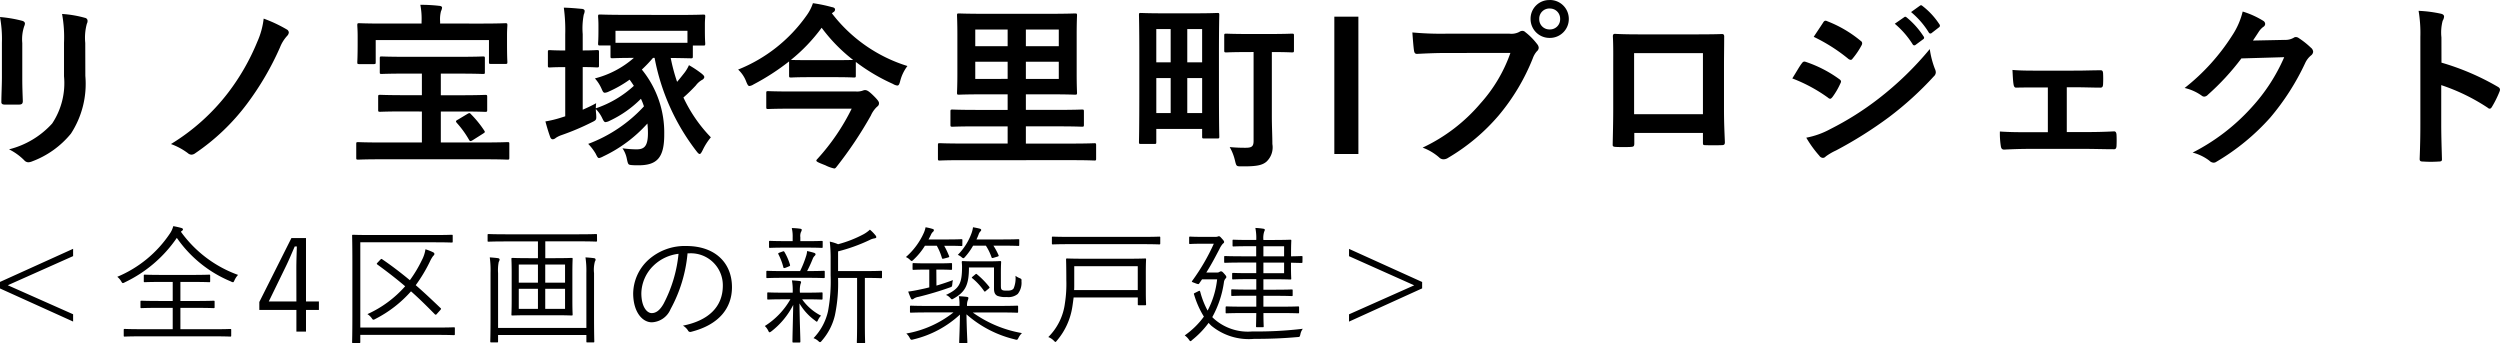
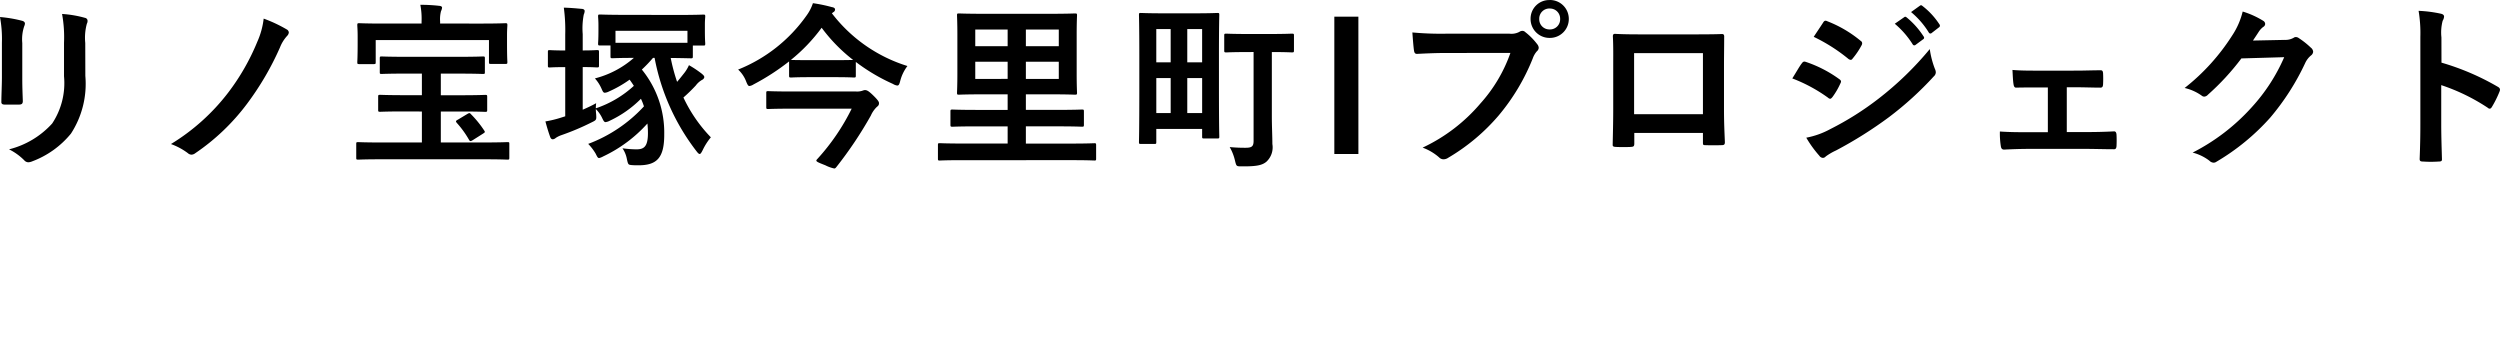
<svg xmlns="http://www.w3.org/2000/svg" width="191.325" height="26.27" viewBox="0 0 191.325 26.27">
  <g id="グループ_1587" data-name="グループ 1587" transform="translate(1068.446 -3841.376)">
    <path id="パス_3669" data-name="パス 3669" d="M4.7-9.692c0,.582-.041,1.368-.041,1.842-.014.163.068.23.257.23H6c.217,0,.3-.068.3-.271-.014-.474-.041-1-.041-1.706v-2.736a3.117,3.117,0,0,1,.149-1.287.568.568,0,0,0,.054-.2c0-.095-.068-.176-.23-.217a10.023,10.023,0,0,0-1.679-.284A9.273,9.273,0,0,1,4.7-12.347Zm6.379-2.641a4.08,4.08,0,0,1,.122-1.476.429.429,0,0,0,.054-.217.227.227,0,0,0-.19-.23,8.475,8.475,0,0,0-1.761-.3,9.944,9.944,0,0,1,.149,2.208v2.56a5.58,5.58,0,0,1-.907,3.616,6.618,6.618,0,0,1-3.3,1.977A4.4,4.4,0,0,1,6.4-3.367a.439.439,0,0,0,.325.163.856.856,0,0,0,.284-.068A6.987,6.987,0,0,0,9.985-5.4a6.99,6.99,0,0,0,1.1-4.415ZM24.733-14.2a6,6,0,0,1-.488,1.774,17.125,17.125,0,0,1-2.235,3.9A15.993,15.993,0,0,1,17.637-4.6a4.98,4.98,0,0,1,1.287.691.439.439,0,0,0,.284.122.5.5,0,0,0,.284-.108A16.494,16.494,0,0,0,23.474-7.7a21.977,21.977,0,0,0,2.506-4.293,2.842,2.842,0,0,1,.582-.921.42.42,0,0,0,.095-.23.288.288,0,0,0-.163-.23A10.618,10.618,0,0,0,24.733-14.2Zm12.108,7.11v2.37H33.7c-1.219,0-1.652-.027-1.734-.027-.135,0-.149.014-.149.135v1.056c0,.135.014.149.149.149.081,0,.515-.027,1.734-.027h7.95c1.232,0,1.652.027,1.734.027.135,0,.149-.014.149-.149V-4.613c0-.122-.014-.135-.149-.135-.081,0-.5.027-1.734.027H38.29v-2.37h1.544c1.314,0,1.761.027,1.842.027.149,0,.163-.014.163-.149v-1c0-.135-.014-.149-.163-.149-.081,0-.528.027-1.842.027H38.29V-9.99h1.368c1.327,0,1.774.027,1.855.027.135,0,.149-.014.149-.135v-1.056c0-.135-.014-.149-.149-.149-.081,0-.528.027-1.855.027H35.636c-1.327,0-1.788-.027-1.869-.027-.135,0-.149.014-.149.149V-10.1c0,.122.014.135.149.135.081,0,.542-.027,1.869-.027h1.205v1.652H35.5c-1.314,0-1.761-.027-1.842-.027-.149,0-.163.014-.163.149v1c0,.135.014.149.163.149.081,0,.528-.027,1.842-.027Zm1.395-6.731v-.163a2.43,2.43,0,0,1,.068-.786.765.765,0,0,0,.081-.271c0-.068-.068-.122-.2-.135a12.876,12.876,0,0,0-1.463-.081,5.655,5.655,0,0,1,.095,1.287v.149H33.821c-1.246,0-1.679-.027-1.774-.027-.135,0-.149.014-.149.163,0,.081.027.339.027.84v.447c0,1.219-.027,1.436-.027,1.517,0,.149.014.163.149.163h1.111c.135,0,.149-.014.149-.163v-1.679h8.668v1.679c0,.135.014.149.149.149h1.111c.135,0,.149-.014.149-.149,0-.081-.027-.311-.027-1.517v-.555c0-.393.027-.65.027-.731,0-.149-.014-.163-.149-.163-.095,0-.528.027-1.774.027ZM39.6-6.469c-.108.054-.149.095-.149.135s.027.068.068.122a7.337,7.337,0,0,1,.921,1.273c.068.122.108.149.271.054l.772-.488c.19-.122.217-.135.122-.271a7.972,7.972,0,0,0-1-1.232c-.095-.108-.122-.122-.284-.027Zm12.744-8.018c-1.314,0-1.774-.027-1.869-.027-.135,0-.149.014-.149.149,0,.081.027.284.027.664v.379c0,.772-.027.948-.027,1.016,0,.149.014.163.149.163h.8v.813c0,.149.014.163.149.163.081,0,.488-.027,1.639-.027a7.251,7.251,0,0,1-2.98,1.571,2.946,2.946,0,0,1,.488.745c.108.244.149.352.271.352a.825.825,0,0,0,.311-.095,8.846,8.846,0,0,0,1.585-.907c.122.163.23.325.325.474a8.157,8.157,0,0,1-2.912,1.72,3.578,3.578,0,0,1,.027-.393c-.339.19-.691.352-1.029.5v-3.264c.758,0,1,.027,1.083.027.149,0,.163-.014.163-.149v-1.029c0-.135-.014-.149-.163-.149-.081,0-.325.027-1.083.027V-13.01a5.562,5.562,0,0,1,.081-1.5.723.723,0,0,0,.068-.271c0-.081-.068-.149-.2-.163-.46-.041-.88-.081-1.395-.095a12.906,12.906,0,0,1,.108,2.059v1.219c-.84,0-1.111-.027-1.192-.027-.122,0-.135.014-.135.149v1.029c0,.135.014.149.135.149.081,0,.352-.027,1.192-.027v3.765l-.257.081a8.548,8.548,0,0,1-1.26.311c.122.46.244.853.366,1.192.054.135.122.176.2.176a.4.4,0,0,0,.23-.108,1.907,1.907,0,0,1,.447-.217,18.847,18.847,0,0,0,2.275-.962c.393-.19.393-.19.366-.637a3.827,3.827,0,0,1-.027-.393,2.423,2.423,0,0,1,.488.691c.108.23.163.311.257.311a.89.89,0,0,0,.325-.108,8.358,8.358,0,0,0,2.384-1.679,4.338,4.338,0,0,1,.23.582,11.065,11.065,0,0,1-4.266,2.871,3.87,3.87,0,0,1,.569.745c.122.244.163.339.271.339a1.206,1.206,0,0,0,.3-.122A10.644,10.644,0,0,0,54.1-6.171a6.266,6.266,0,0,1,.041.731c0,1.07-.325,1.246-.894,1.246a8.692,8.692,0,0,1-1.056-.081,2.133,2.133,0,0,1,.339.826c.095.433.108.433.379.46.19.014.284.014.515.014,1.408,0,1.964-.582,1.964-2.343A7.647,7.647,0,0,0,53.675-10.3a10.885,10.885,0,0,0,.853-.894h.122a16.724,16.724,0,0,0,3.223,7.164c.095.122.163.19.23.19s.135-.108.23-.3a4.629,4.629,0,0,1,.623-.975,11.2,11.2,0,0,1-2.1-3.047,12.526,12.526,0,0,0,.948-.921,1.561,1.561,0,0,1,.488-.433.284.284,0,0,0,.163-.2c0-.081-.054-.149-.2-.271a8.1,8.1,0,0,0-.975-.65,2.789,2.789,0,0,1-.42.677c-.149.19-.311.393-.488.6a13.976,13.976,0,0,1-.488-1.828c1.124.014,1.463.027,1.544.027.135,0,.149-.014.149-.163v-.813h.8c.135,0,.149-.014.149-.163,0-.068-.027-.244-.027-1.016v-.46c0-.3.027-.5.027-.582,0-.135-.014-.149-.149-.149-.081,0-.555.027-1.869.027Zm4.821,1.219v.921H51.657v-.921Zm11.16-1.422a.228.228,0,0,0,.135-.2c0-.108-.081-.163-.244-.19a11.315,11.315,0,0,0-1.449-.3,3.455,3.455,0,0,1-.5.962A11.733,11.733,0,0,1,61.043-10.3a2.413,2.413,0,0,1,.623.934c.095.23.149.325.244.325a.774.774,0,0,0,.311-.122,17.673,17.673,0,0,0,2.722-1.761v1.083c0,.135.014.149.163.149.081,0,.406-.027,1.449-.027h1.883c1.056,0,1.381.027,1.463.027.135,0,.149-.014.149-.149v-1.043A14.43,14.43,0,0,0,72.893-9.2a.811.811,0,0,0,.325.122c.122,0,.163-.095.23-.352A3.183,3.183,0,0,1,74-10.572a11.6,11.6,0,0,1-5.783-4.036Zm-3.25,3.657A13.126,13.126,0,0,0,67.435-13.5a12.566,12.566,0,0,0,2.411,2.465c-.135,0-.488.014-1.409.014H66.555c-1.043,0-1.368-.014-1.449-.014Zm4.659,3.724A16.458,16.458,0,0,1,67.11-3.462q-.081.081-.081.122c0,.095.176.163.691.366a2.72,2.72,0,0,0,.677.244c.068,0,.108-.041.163-.108A30.206,30.206,0,0,0,71.2-6.78a2.072,2.072,0,0,1,.447-.65c.135-.108.176-.163.176-.3,0-.081-.027-.19-.474-.623C71-8.69,70.875-8.73,70.74-8.73a.761.761,0,0,0-.2.054,1.316,1.316,0,0,1-.474.054H65.187c-1.314,0-1.761-.027-1.842-.027-.135,0-.149.014-.149.149v1.056c0,.149.014.163.149.163.081,0,.528-.027,1.842-.027ZM86.626-3.367c1.192,0,1.6.027,1.679.027.122,0,.135-.014.135-.149V-4.5c0-.149-.014-.163-.135-.163-.081,0-.488.027-1.679.027H83.064V-5.954h2.465c1.3,0,1.734.027,1.828.027.135,0,.149-.014.149-.163v-.989c0-.149-.014-.163-.149-.163-.095,0-.528.027-1.828.027H83.064V-8.405h1.869c1.327,0,1.8.027,1.883.027.149,0,.163-.014.163-.149,0-.081-.027-.515-.027-1.463v-2.993c0-.948.027-1.381.027-1.463,0-.135-.014-.149-.163-.149-.081,0-.555.027-1.883.027H79.827c-1.327,0-1.8-.027-1.883-.027-.135,0-.149.014-.149.149,0,.095.027.515.027,1.463V-9.99c0,.948-.027,1.368-.027,1.463,0,.135.014.149.149.149.081,0,.555-.027,1.883-.027h1.842v1.192h-2.4c-1.3,0-1.734-.027-1.815-.027-.149,0-.163.014-.163.163v.989c0,.149.014.163.163.163.081,0,.515-.027,1.815-.027h2.4V-4.64H78.148c-1.192,0-1.6-.027-1.679-.027-.122,0-.135.014-.135.163v1.016c0,.135.014.149.135.149.081,0,.488-.027,1.679-.027ZM85.583-9.584H83.064V-10.9h2.519Zm-6.392,0V-10.9h2.478v1.314Zm6.392-3.779v1.273H83.064v-1.273Zm-6.392,1.273v-1.273h2.478v1.273Zm21.3.447v6.8c0,.42-.135.528-.609.528a11.878,11.878,0,0,1-1.219-.054,3.805,3.805,0,0,1,.406,1.043c.108.433.108.433.5.433,1.192.014,1.585-.095,1.9-.352a1.5,1.5,0,0,0,.46-1.354c0-.6-.041-1.341-.041-2.153v-4.889c1.056,0,1.449.027,1.53.027.149,0,.163-.014.163-.163V-12.9c0-.135-.014-.149-.163-.149-.081,0-.488.027-1.666.027h-1.679c-1.178,0-1.585-.027-1.666-.027-.149,0-.163.014-.163.149v1.124c0,.149.014.163.163.163.081,0,.488-.027,1.666-.027ZM97.84-11.3c0-2.411.027-3.1.027-3.183,0-.135-.014-.149-.149-.149-.095,0-.488.027-1.652.027H93.52c-1.165,0-1.557-.027-1.652-.027-.135,0-.149.014-.149.149,0,.081.027.772.027,3.183v2.411c0,3.4-.027,4.036-.027,4.131,0,.135.014.149.149.149H92.91c.122,0,.135-.014.135-.149v-1h3.508v.582c0,.135.014.149.149.149h1.016c.135,0,.149-.014.149-.149,0-.081-.027-.691-.027-3.928ZM95.416-6.97V-9.651h1.138V-6.97Zm-2.37,0V-9.651h1.1V-6.97ZM96.553-13.4v2.546H95.416V-13.4Zm-3.508,0h1.1v2.546h-1.1Zm15.466-.948H106.67v10.51h1.842Zm11.634,2.776a11.4,11.4,0,0,1-2.289,3.86,13.089,13.089,0,0,1-4.429,3.386,4.027,4.027,0,0,1,1.26.745.475.475,0,0,0,.339.149.655.655,0,0,0,.366-.122,15.187,15.187,0,0,0,3.846-3.223,15.949,15.949,0,0,0,2.627-4.4,1.63,1.63,0,0,1,.312-.528.371.371,0,0,0,.135-.257.461.461,0,0,0-.108-.271,4.991,4.991,0,0,0-.921-.934.317.317,0,0,0-.23-.095.432.432,0,0,0-.23.081,1.3,1.3,0,0,1-.745.135h-4.835a23.7,23.7,0,0,1-2.6-.095c.027.393.081,1.1.122,1.368.027.19.081.284.257.271.582-.027,1.354-.068,2.235-.068Zm3.007-4.049a1.428,1.428,0,0,0-1.463,1.449,1.445,1.445,0,0,0,1.463,1.449,1.445,1.445,0,0,0,1.463-1.449A1.445,1.445,0,0,0,123.152-15.624Zm0,.65a.776.776,0,0,1,.8.8.776.776,0,0,1-.8.8.776.776,0,0,1-.8-.8A.776.776,0,0,1,123.152-14.974Zm11.728,9.521v.718c0,.19.014.217.176.217.406.014.84.014,1.246,0,.19,0,.257-.041.257-.23-.027-.731-.068-1.395-.068-2.573v-3.237c0-.8.014-1.53.014-2.194.014-.2-.027-.271-.176-.271-.637.027-1.666.027-2.546.027H130.56c-.907,0-1.706,0-2.424-.041-.095,0-.149.054-.149.19.041.786.027,1.517.027,2.248v3.318c0,1.029-.027,1.991-.041,2.7-.014.163.054.19.284.2.339.014.731.014,1.07,0,.244-.014.3-.041.3-.271v-.8Zm0-1.436h-5.268v-4.672h5.268Zm6.839-2.736a11.875,11.875,0,0,1,2.736,1.476.262.262,0,0,0,.163.081c.054,0,.108-.054.176-.135a5.515,5.515,0,0,0,.6-1.029.4.4,0,0,0,.054-.149c0-.081-.054-.135-.149-.2a9.4,9.4,0,0,0-2.6-1.327c-.122-.027-.19.041-.257.135C142.275-10.559,142.059-10.166,141.72-9.624Zm1.639-3.183a13.1,13.1,0,0,1,2.627,1.666.349.349,0,0,0,.2.095.151.151,0,0,0,.135-.081,5.8,5.8,0,0,0,.691-1.016.328.328,0,0,0,.054-.176.214.214,0,0,0-.108-.176,9.207,9.207,0,0,0-2.546-1.5c-.163-.081-.244-.054-.339.108C143.846-13.538,143.589-13.159,143.359-12.807Zm-.569,7.72a8.553,8.553,0,0,0,1,1.381.349.349,0,0,0,.271.163.3.3,0,0,0,.217-.108,4.45,4.45,0,0,1,.786-.46,31.442,31.442,0,0,0,4.049-2.546,25.232,25.232,0,0,0,3.44-3.128.421.421,0,0,0,.149-.311.663.663,0,0,0-.068-.257,6.764,6.764,0,0,1-.393-1.517,24.645,24.645,0,0,1-3.9,3.779,22.687,22.687,0,0,1-3.711,2.343A6.262,6.262,0,0,1,142.79-5.087Zm6.772-8.722a6.72,6.72,0,0,1,1.368,1.571.141.141,0,0,0,.23.041l.569-.42a.137.137,0,0,0,.041-.217,6.233,6.233,0,0,0-1.287-1.449c-.081-.068-.135-.081-.2-.027Zm1.246-.894a6.407,6.407,0,0,1,1.354,1.557.139.139,0,0,0,.23.041l.542-.42a.157.157,0,0,0,.041-.244,5.656,5.656,0,0,0-1.287-1.395c-.081-.068-.122-.081-.2-.027Zm11.918,5.756h.745c.555,0,1.232.027,1.761.027.2.014.257-.041.271-.257.014-.271.014-.569,0-.84-.014-.163-.054-.244-.217-.23-.6,0-1.219.027-1.828.027H160.45c-.582,0-1.3,0-1.883-.054.027.488.041.853.081,1.083.027.2.095.284.217.271.623-.014,1.111-.014,1.666-.014h.745v3.426h-1.354c-.867,0-1.53,0-2.316-.054a6.225,6.225,0,0,0,.068,1.1c.027.2.095.284.257.284.569-.027,1.178-.054,1.991-.054h4.253c.623,0,1.422.027,2.126.027.163.014.217-.068.23-.244.014-.284.014-.582,0-.867-.014-.176-.068-.257-.19-.257-.731.041-1.49.054-2.18.054h-1.436Zm14.247-3.575c.163-.244.3-.447.447-.677a1.469,1.469,0,0,1,.339-.366.27.27,0,0,0,.149-.23.283.283,0,0,0-.135-.23,6.662,6.662,0,0,0-1.585-.718,5.784,5.784,0,0,1-.8,1.828,16.064,16.064,0,0,1-3.643,4.022,3.674,3.674,0,0,1,1.3.582.325.325,0,0,0,.2.081.421.421,0,0,0,.284-.149,18.862,18.862,0,0,0,2.56-2.776l3.277-.095A13.8,13.8,0,0,1,176.865-7.4a15.6,15.6,0,0,1-4.51,3.454,3.564,3.564,0,0,1,1.287.623.477.477,0,0,0,.312.149.366.366,0,0,0,.217-.068,17.2,17.2,0,0,0,4.117-3.372,18.667,18.667,0,0,0,2.682-4.185,1.631,1.631,0,0,1,.447-.582.391.391,0,0,0,.163-.284.439.439,0,0,0-.176-.311,6.248,6.248,0,0,0-.921-.731.393.393,0,0,0-.217-.081.272.272,0,0,0-.176.054,1.257,1.257,0,0,1-.677.163Zm14.424-.244a3.527,3.527,0,0,1,.095-1.273.713.713,0,0,0,.108-.311c0-.108-.068-.19-.257-.23a10,10,0,0,0-1.693-.217,10.334,10.334,0,0,1,.135,2V-6.13c0,.867-.014,1.666-.054,2.668,0,.163.068.2.257.2a8.95,8.95,0,0,0,1.205,0c.19,0,.257-.041.244-.2-.027-.975-.054-1.774-.054-2.654V-9.11a15,15,0,0,1,3.562,1.734.208.208,0,0,0,.149.068c.068,0,.122-.054.176-.149a7.956,7.956,0,0,0,.582-1.178c.068-.176,0-.271-.149-.352A19.1,19.1,0,0,0,191.4-10.83Z" transform="translate(-1073 3857)" />
-     <path id="パス_3668" data-name="パス 3668" d="M8.377-8.67v-.558L2.782-6.694v.5L8.377-3.662V-4.22l-5-2.22Zm12.1,5.654c0-.068-.01-.078-.078-.078-.049,0-.372.02-1.311.02h-2.5V-4.709h1.2c.959,0,1.281.02,1.33.02.078,0,.088-.01.088-.078v-.411c0-.068-.01-.078-.088-.078-.049,0-.372.02-1.33.02h-1.2V-6.694h.91c.929,0,1.242.02,1.3.02s.068-.01.068-.078v-.421c0-.068-.01-.078-.068-.078s-.372.02-1.3.02H15.155c-.939,0-1.242-.02-1.291-.02-.068,0-.078.01-.078.078v.421c0,.068.01.078.078.078.049,0,.352-.02,1.291-.02H16v1.457H14.95c-.968,0-1.281-.02-1.34-.02s-.078.01-.078.078v.411c0,.068.01.078.078.078s.372-.02,1.34-.02H16v1.633H13.649c-.949,0-1.262-.02-1.32-.02s-.078.01-.078.078v.43c0,.068.01.078.078.078s.372-.02,1.32-.02h5.438c.939,0,1.262.02,1.311.02.068,0,.078-.01.078-.078ZM21-7.232a9.234,9.234,0,0,1-4.372-3.3.355.355,0,0,1,.088-.078c.049-.039.068-.068.068-.108s-.029-.078-.127-.108a6.264,6.264,0,0,0-.616-.137,1.753,1.753,0,0,1-.264.577,9.028,9.028,0,0,1-4.02,3.3,1.232,1.232,0,0,1,.293.333c.059.1.088.147.137.147a.364.364,0,0,0,.147-.059,10.036,10.036,0,0,0,3.981-3.4,9.4,9.4,0,0,0,4.137,3.335.391.391,0,0,0,.156.059c.049,0,.068-.039.117-.147A1.586,1.586,0,0,1,21-7.232ZM26.2-10.049H25.083L22.628-5.159v.606h2.837v1.663H26.2V-4.552h.988V-5.2H26.2ZM25.465-5.2H23.352l1.3-2.67c.245-.5.45-1,.685-1.536H25.5c-.02.636-.039,1.154-.039,1.721ZM37.593-3.144c0-.068-.01-.078-.078-.078s-.381.02-1.369.02h-5.79V-9.727h5.654c.968,0,1.281.02,1.34.02s.078-.01.078-.078v-.44c0-.068-.01-.078-.078-.078s-.372.02-1.34.02H31.167c-.968,0-1.311-.02-1.36-.02-.068,0-.078.01-.078.078,0,.049.02.606.02,1.966v4.2c0,1.35-.02,1.917-.02,1.966,0,.068.01.078.078.078h.46c.078,0,.088-.01.088-.078v-.548h5.79c.988,0,1.311.02,1.369.02s.078-.01.078-.078ZM31.676-8.171q-.059.059-.059.088c0,.02.02.039.059.068.753.548,1.448,1.086,2.113,1.653A8.533,8.533,0,0,1,30.9-4.23a1.172,1.172,0,0,1,.323.3c.059.088.088.127.137.127a.364.364,0,0,0,.147-.059,9.227,9.227,0,0,0,2.729-2.113c.6.528,1.184,1.105,1.81,1.741a.143.143,0,0,0,.078.049.118.118,0,0,0,.088-.059l.254-.284c.088-.1.088-.117.02-.176-.655-.626-1.262-1.2-1.888-1.741a11.559,11.559,0,0,0,1.076-1.79,2.443,2.443,0,0,1,.245-.43c.059-.059.108-.108.108-.166s-.029-.1-.108-.137a3.944,3.944,0,0,0-.577-.225,2.569,2.569,0,0,1-.274.831,9.814,9.814,0,0,1-.919,1.536c-.675-.558-1.36-1.086-2.113-1.6-.059-.039-.068-.049-.147.029Zm16.794-2.1c0-.078-.01-.088-.078-.088s-.362.02-1.3.02H41.467c-.929,0-1.242-.02-1.291-.02-.068,0-.078.01-.078.088v.43c0,.059.01.068.078.068.049,0,.362-.02,1.291-.02h2.484v1.281h-.7c-.89,0-1.193-.02-1.252-.02s-.078.01-.078.078c0,.049.02.323.02,1.076v2.1c0,.743-.02,1.027-.02,1.076,0,.068.01.078.078.078s.362-.02,1.252-.02h2.015c.9,0,1.2.02,1.262.02s.078-.01.078-.078c0-.049-.02-.333-.02-1.076v-2.1c0-.753.02-1.027.02-1.076,0-.068-.01-.078-.078-.078s-.362.02-1.262.02h-.753V-9.8h2.582c.939,0,1.242.02,1.3.02s.078-.01.078-.068ZM46.025-4.631H44.509V-6.166h1.516Zm-2.074,0H42.484V-6.166h1.467Zm2.074-2.005H44.509V-8.025h1.516Zm-2.074,0H42.484V-8.025h1.467Zm3.707,3.463H40.9V-7.36a3.326,3.326,0,0,1,.049-.861.479.479,0,0,0,.068-.186c0-.049-.049-.1-.137-.108-.225-.029-.372-.039-.616-.059a7.437,7.437,0,0,1,.059,1.184V-4c0,1.242-.02,1.8-.02,1.858s.01.078.078.078h.44c.068,0,.078-.01.078-.078v-.489h6.759v.489c0,.068.01.078.078.078h.45c.068,0,.078-.01.078-.078,0-.049-.02-.616-.02-1.878V-7.369a2.385,2.385,0,0,1,.068-.89.238.238,0,0,0,.049-.147c0-.059-.049-.1-.127-.108-.157-.02-.342-.039-.646-.059a6.931,6.931,0,0,1,.068,1.193Zm7.923-5.712A2.446,2.446,0,0,1,58.1-6.411c0,1.633-1.115,2.68-3.052,3.062a1.137,1.137,0,0,1,.381.362.194.194,0,0,0,.254.108C57.811-3.418,58.8-4.7,58.8-6.293c0-1.868-1.3-3.15-3.492-3.15a4.17,4.17,0,0,0-2.934,1.086,3.552,3.552,0,0,0-1.135,2.533c0,1.418.694,2.22,1.428,2.22A1.631,1.631,0,0,0,54.1-4.611,10.919,10.919,0,0,0,55.4-8.885Zm-.871.039a10.386,10.386,0,0,1-1.144,3.824c-.284.5-.577.714-.91.714-.352,0-.792-.46-.792-1.526A3.033,3.033,0,0,1,52.8-7.946,3.3,3.3,0,0,1,54.711-8.846ZM70.282-7.467c0-.068-.01-.078-.078-.078-.049,0-.323.02-1.184.02h-2.1V-9.032a13.118,13.118,0,0,0,2.436-.88,1.1,1.1,0,0,1,.362-.117c.078-.01.127-.049.127-.088a.211.211,0,0,0-.059-.137,3.039,3.039,0,0,0-.43-.44,2.418,2.418,0,0,1-.489.352,9.063,9.063,0,0,1-1.946.763,3.163,3.163,0,0,0-.636-.2A11.59,11.59,0,0,1,66.35-8.4v1.2a12.578,12.578,0,0,1-.2,2.749A4.324,4.324,0,0,1,65.04-2.391a1.08,1.08,0,0,1,.372.225c.059.059.088.078.127.078s.078-.029.137-.108a4.53,4.53,0,0,0,1-1.937A11.909,11.909,0,0,0,66.918-7h1.457v3.453c0,1.056-.02,1.408-.02,1.457,0,.078.01.078.078.078h.479c.068,0,.078,0,.078-.078,0-.049-.02-.4-.02-1.457V-7h.049c.861,0,1.135.02,1.184.02.068,0,.078-.01.078-.078ZM65.734-5.814c0-.068-.01-.078-.078-.078-.049,0-.323.02-1.184.02H64v-.02a1.951,1.951,0,0,1,.049-.655.283.283,0,0,0,.039-.137c0-.039-.039-.068-.1-.078-.166-.02-.391-.039-.6-.049a4.294,4.294,0,0,1,.059.919v.02H62.77c-.861,0-1.144-.02-1.193-.02-.068,0-.078.01-.078.078v.391c0,.068.01.078.078.078.049,0,.333-.02,1.193-.02h.5A5.825,5.825,0,0,1,61.313-3.32a1.2,1.2,0,0,1,.264.362c.039.078.059.117.1.117s.078-.029.147-.078a5.977,5.977,0,0,0,1.663-2.015c-.029,1.516-.059,2.4-.059,2.8,0,.068.01.078.078.078h.44c.078,0,.088-.01.088-.078,0-.411-.049-1.34-.068-2.915A4.3,4.3,0,0,0,65.157-3.74c.068.059.108.088.137.088s.049-.039.088-.117a1.1,1.1,0,0,1,.235-.342,3.952,3.952,0,0,1-1.448-1.252h.3c.861,0,1.135.02,1.184.02.068,0,.078-.01.078-.078ZM65.9-7.467c0-.068-.01-.078-.078-.078s-.362.02-1.213.02h-.059a9.791,9.791,0,0,0,.43-.939.634.634,0,0,1,.147-.225c.039-.039.068-.068.068-.117s-.029-.088-.117-.117c-.157-.049-.313-.088-.528-.137a1.535,1.535,0,0,1-.088.421,7.59,7.59,0,0,1-.45,1.115H62.721c-.88,0-1.164-.02-1.213-.02-.068,0-.078.01-.078.078v.4c0,.068.01.078.078.078.049,0,.333-.02,1.213-.02h1.888c.871,0,1.154.02,1.213.02S65.9-7,65.9-7.066Zm-.157-2.289c0-.068-.01-.078-.078-.078-.049,0-.323.02-1.164.02h-.469v-.3a.78.78,0,0,1,.049-.4.377.377,0,0,0,.059-.176c0-.039-.049-.068-.127-.078a5.625,5.625,0,0,0-.636-.049,2.734,2.734,0,0,1,.068.7v.3h-.567c-.841,0-1.115-.02-1.164-.02-.068,0-.078.01-.078.078v.381c0,.068.01.078.078.078.049,0,.323-.02,1.164-.02H64.5c.841,0,1.115.02,1.164.02.068,0,.078-.01.078-.078Zm-3.286.812c-.127.049-.137.068-.1.137a4.7,4.7,0,0,1,.372.978c.02.088.049.088.176.049l.245-.1c.1-.039.108-.068.088-.137a4.4,4.4,0,0,0-.421-.968c-.039-.059-.059-.068-.137-.039ZM79.32-4.357c.939,0,1.252.02,1.3.02.068,0,.078-.01.078-.078V-4.8c0-.068-.01-.078-.078-.078-.049,0-.362.02-1.3.02H76.787v-.039a1,1,0,0,1,.059-.391.594.594,0,0,0,.049-.176c0-.049-.049-.078-.127-.088-.176-.02-.372-.039-.606-.049a3.228,3.228,0,0,1,.049.685v.059H73.8c-.929,0-1.252-.02-1.3-.02-.068,0-.078.01-.078.078v.381c0,.068.01.078.078.078.049,0,.372-.02,1.3-.02H75.75a8.046,8.046,0,0,1-3.609,1.614,1.064,1.064,0,0,1,.254.323c.1.176.108.176.293.127a7.94,7.94,0,0,0,3.56-1.9c-.02,1.2-.059,1.956-.059,2.123,0,.059.01.068.068.068h.479c.068,0,.078-.01.078-.068,0-.166-.049-.939-.068-2.142A8.6,8.6,0,0,0,80.435-2.3c.2.059.205.049.293-.117a1.282,1.282,0,0,1,.264-.362,9.132,9.132,0,0,1-3.766-1.575Zm.059-3.081c0-.509.02-.714.02-.773s-.01-.078-.078-.078-.264.02-.949.02h-.978c-.675,0-.871-.02-.929-.02s-.078.01-.078.078.02.147.02.352c0,1.311-.215,1.682-1.232,2.162a.777.777,0,0,1,.323.225c.068.068.1.108.137.108s.078-.029.147-.068c.871-.5,1.154-1.027,1.154-2.367h1.917v1.624c0,.333.108.469.264.548a1.766,1.766,0,0,0,.714.088,1.127,1.127,0,0,0,.841-.235,1.376,1.376,0,0,0,.284-.968c.01-.166.01-.176-.147-.245a1.321,1.321,0,0,1-.313-.176,2.008,2.008,0,0,1-.137.959c-.1.147-.264.176-.5.176s-.323-.01-.391-.059-.088-.1-.088-.352Zm-4.94-.2h.186c.685,0,.89.02.939.02.068,0,.078-.01.078-.078v-.362c0-.068-.01-.078-.078-.078-.049,0-.254.02-.939.02h-.988c-.685,0-.88-.02-.939-.02s-.078.01-.078.078v.362c0,.068.01.078.078.078s.254-.02.939-.02H73.9v1.36c-.254.068-.489.117-.724.166-.362.078-.636.127-.89.156a5.256,5.256,0,0,0,.2.5c.029.068.059.1.1.1a.172.172,0,0,0,.127-.059.92.92,0,0,1,.362-.137,24.285,24.285,0,0,0,2.387-.714c.176-.059.176-.059.2-.254a1.608,1.608,0,0,1,.049-.313c-.479.176-.89.313-1.262.421Zm6.348-2.25c0-.068-.01-.078-.078-.078-.049,0-.342.02-1.223.02H77.511c.059-.117.108-.235.157-.362a.592.592,0,0,1,.137-.245c.039-.039.068-.068.068-.117s-.039-.078-.108-.1c-.147-.039-.293-.068-.518-.108a2.23,2.23,0,0,1-.108.44,4.581,4.581,0,0,1-1.056,1.673,1.056,1.056,0,0,1,.3.186c.059.049.088.068.127.068s.068-.029.137-.108a4.86,4.86,0,0,0,.606-.851h.978a4.071,4.071,0,0,1,.43.88c.029.078.049.078.157.049l.293-.088c.1-.029.117-.059.088-.117a5,5,0,0,0-.391-.724h.675c.88,0,1.174.02,1.223.02.068,0,.078-.01.078-.078Zm-4.353,0c0-.068-.01-.078-.078-.078-.049,0-.274.02-1.027.02H73.843c.059-.108.127-.235.186-.362a.644.644,0,0,1,.147-.215.2.2,0,0,0,.078-.127c0-.049-.029-.078-.1-.1a4.038,4.038,0,0,0-.538-.127,2.037,2.037,0,0,1-.127.411,5.34,5.34,0,0,1-1.379,1.868.988.988,0,0,1,.3.2c.068.068.108.1.147.1s.068-.029.147-.108a5.039,5.039,0,0,0,.861-1.056h.91a4.392,4.392,0,0,1,.391.929c.02.078.049.078.166.049l.293-.078c.1-.029.117-.049.088-.117a6.473,6.473,0,0,0-.372-.782h.284c.753,0,.978.02,1.027.02.068,0,.078-.01.078-.078ZM77.217-7.1c-.078.068-.078.078-.02.127a4.681,4.681,0,0,1,.89.968c.059.078.068.068.156-.01l.2-.166c.078-.068.088-.078.039-.147a6.424,6.424,0,0,0-.919-.939c-.068-.059-.078-.059-.156.01Zm13.254-.352c0-.665.02-.91.02-.959,0-.068-.01-.078-.068-.078s-.411.02-1.389.02H85.825c-.978,0-1.32-.02-1.379-.02s-.078.01-.078.078c0,.049.02.518.02,1.585a9.625,9.625,0,0,1-.108,1.77,4.435,4.435,0,0,1-1.272,2.582,1.141,1.141,0,0,1,.411.264c.068.068.1.108.137.108s.059-.039.117-.108a5.2,5.2,0,0,0,1.174-2.572c.039-.235.068-.489.1-.724h4.91v.518c0,.068.01.078.078.078h.489c.059,0,.068-.01.068-.078s-.02-.274-.02-.939Zm-.616,1.379H84.984c.01-.127.01-.254.01-.362V-7.9h4.861Zm1.722-4.01c0-.068-.01-.078-.078-.078s-.372.02-1.311.02H84.661c-.929,0-1.252-.02-1.3-.02-.068,0-.078.01-.078.078v.44c0,.068.01.078.078.078.049,0,.372-.02,1.3-.02h5.526c.939,0,1.252.02,1.311.02s.078-.01.078-.078Zm10.887,1.487c0-.068-.01-.078-.078-.078s-.479.02-.8.02v-.274c0-.616.02-.871.02-.919,0-.068-.01-.078-.088-.078-.049,0-.4.02-1.3.02H99.47a1.607,1.607,0,0,1,.059-.636.324.324,0,0,0,.049-.147c0-.039-.049-.068-.117-.078a4.72,4.72,0,0,0-.606-.059,3.894,3.894,0,0,1,.068.919H98.4c-.89,0-1.164-.02-1.213-.02-.068,0-.078.01-.078.078v.362c0,.068.01.078.078.078.049,0,.323-.02,1.213-.02h.518v.773H97.885c-.968,0-1.291-.02-1.34-.02-.068,0-.078.01-.078.078v.362c0,.068.01.078.078.078.049,0,.372-.02,1.34-.02h1.037v.812H98.3c-.822,0-1.086-.02-1.144-.02s-.078.01-.078.078v.352c0,.059.01.068.078.068s.323-.02,1.144-.02h.626v.8h-.587c-.9,0-1.2-.02-1.252-.02-.068,0-.078.01-.078.078v.352c0,.068.01.078.078.078.049,0,.352-.02,1.252-.02h.587V-4.8h-.929c-.959,0-1.281-.02-1.34-.02s-.078.01-.078.088v.362c0,.068.01.078.078.078s.381-.02,1.34-.02h.929c-.01.655-.02.968-.02,1.007,0,.068.01.078.088.078h.421c.068,0,.078-.01.078-.078,0-.039-.02-.342-.02-1.007h1.311c.968,0,1.291.02,1.34.02.068,0,.078-.01.078-.078v-.362c0-.078-.01-.088-.078-.088-.049,0-.372.02-1.34.02H99.47v-.831h.91c.91,0,1.2.02,1.252.02.068,0,.078-.01.078-.078v-.352c0-.068-.01-.078-.078-.078-.049,0-.342.02-1.252.02h-.91v-.8h.743c.9,0,1.252.02,1.3.02.078,0,.088-.01.088-.068s-.02-.3-.02-.919v-.3c.323.01.743.02.8.02s.078-.01.078-.078ZM101.054-7.36H99.47v-.812h1.585Zm0-1.291H99.47v-.773h1.585ZM95.557-4a7.75,7.75,0,0,0,.89-2.651.553.553,0,0,1,.108-.284c.059-.059.078-.078.078-.137s-.029-.1-.157-.245-.176-.186-.245-.186a.188.188,0,0,0-.117.039.308.308,0,0,1-.2.049h-.812c.44-.7.743-1.3,1.007-1.8a1.67,1.67,0,0,1,.254-.4c.059-.049.1-.068.1-.137s-.059-.137-.166-.254c-.127-.147-.176-.186-.235-.186a.181.181,0,0,0-.068.02.61.61,0,0,1-.235.029H94.716c-.616,0-.792-.02-.851-.02s-.078.01-.078.088v.4c0,.068.01.078.078.078s.235-.02.851-.02h.959a15.725,15.725,0,0,1-1.643,2.827c-.068.088-.068.088.205.186a1.184,1.184,0,0,0,.245.078c.039,0,.059-.029.088-.068l.205-.3h1.154A6.644,6.644,0,0,1,95.2-4.5a6.289,6.289,0,0,1-.558-1.418c-.039-.117-.049-.117-.166-.059l-.215.108c-.127.059-.127.068-.088.166a6.807,6.807,0,0,0,.743,1.663,6.222,6.222,0,0,1-1.467,1.438,1.356,1.356,0,0,1,.313.313c.059.088.088.127.127.127s.068-.029.127-.088a6.9,6.9,0,0,0,1.262-1.311,2.338,2.338,0,0,0,.215.225,4.5,4.5,0,0,0,3.257,1c1.34,0,2.318-.049,3.316-.137.186-.01.186-.01.235-.215a1.012,1.012,0,0,1,.186-.421,29.45,29.45,0,0,1-3.864.205,3.9,3.9,0,0,1-2.944-.978Zm16.061-2.69-5.595-2.533v.558l4.988,2.23-4.988,2.22v.558L111.618-6.2Z" transform="translate(-1071.228 3869.646)" />
  </g>
</svg>